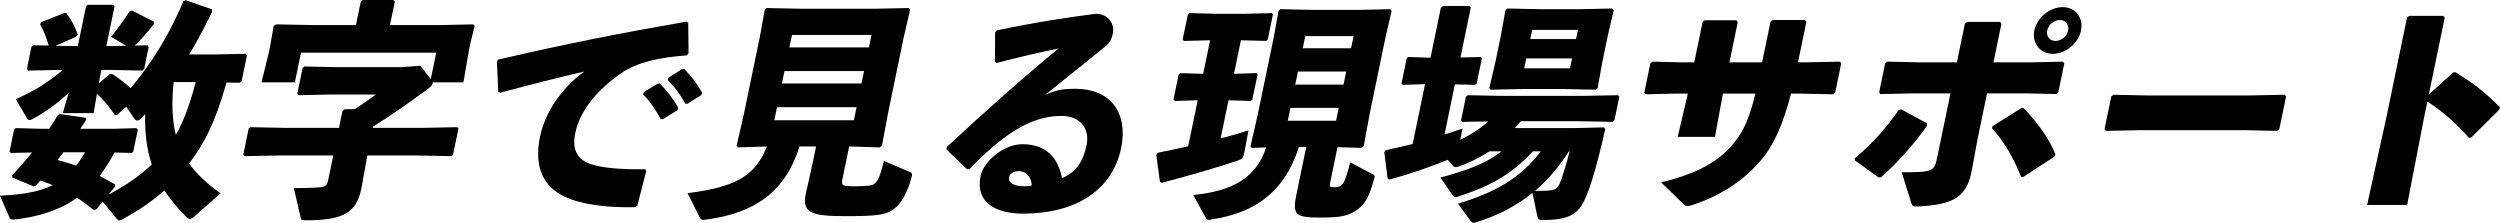
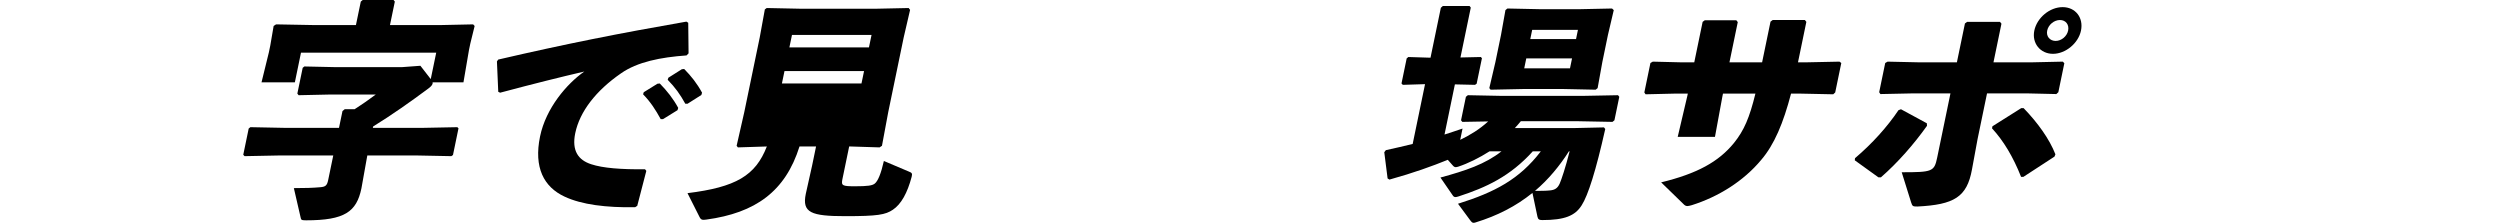
<svg xmlns="http://www.w3.org/2000/svg" id="_レイヤー_2" data-name="レイヤー 2" viewBox="0 0 1631.31 145.41">
  <defs>
    <style>
      .cls-1 {
        fill: #000;
        stroke-width: 0px;
      }
    </style>
  </defs>
  <g id="_レイヤー_1-2" data-name="レイヤー 1">
    <g>
-       <path class="cls-1" d="M147.78,53.87c-7.51,26.86-14.71,39.92-23.83,52.07l-.61.75c5.03,6.9,11.83,13.21,20.58,19.51l-17.79,15.61c-.72.6-1.42,1.05-2.17,1.05s-1.41-.45-2.3-1.2c-5.84-5.85-10.52-11.56-14.41-17.41-8.09,7.2-16.99,13.21-27.47,18.91-.99.45-1.51.75-1.96.75-.6,0-.84-.3-1.46-.9l-9.35-11.4-3.99,4.8-1.66.75c-3.73-3-7.37-5.7-11.08-8.1-12.67,9-26.74,12.46-40.14,14.11-1.53.15-3.36.3-3.75-.75l-6.41-14.71c14.71-.75,25.74-2.55,34.44-6.9-2.63-1.05-5.27-2.1-8.08-3-1,1.2-1.96,2.25-2.93,3.3l-1.59.45-13.83-5.7v-1.5c4.64-4.95,8.96-9.91,12.99-14.86l-13.87.3-.9-.75,2.98-14.41,1.12-1.05,16.71.45h5.1c1.94-2.85,3.76-5.85,5.58-8.85l1.51-.75,16.76,2.4.35,1.2c-1.3,1.95-2.61,3.9-3.94,6h21.61l14.95-.45,1.01.9-2.98,14.41-.94.9-11.34-.3c-2.77,5.4-6.04,10.35-9.62,15.31,3.11,1.65,6.34,3.45,9.84,5.4l.32,1.35-4.42,5.4c10.09-5.25,19.98-11.71,28.23-19.66-3.44-10.2-4.6-21.31-4.31-32.87-.79.9-1.54,1.65-2.33,2.55-.97,1.05-1.99,1.65-2.89,1.65-.6,0-1.29-.3-1.73-1.05l-5.41-7.95-5.89,5.25-1.53.15c-4.4-6.3-7.41-9.9-11.7-13.81l-2.16,12.61h-20.11l3.78-13.21c-7.1,6.75-15.54,12.76-23.65,17.11-.84.45-1.33.6-1.78.6-.9,0-1.41-.45-1.82-1.35l-7.21-12.31c11.86-5.1,22.05-11.56,30.66-19.06h-1.65l-20.95.45-.83-1.05,2.98-14.41,1.27-1.05,10.02.15c-1.61-5.25-3.03-9.3-5.58-13.66l.46-1.5,15.05-6h1.5c3.45,4.35,5.79,9,7.47,13.96l-1.06,1.5-13.37,5.85,6.27.15h8.25l5.34-25.81,1.27-1.05h16.51l.83,1.05-5.34,25.81h5.85l7.08-.15-9.89-5.85c3.99-4.8,8.81-11.41,12.15-16.66l1.59-.45,14.12,7.2.32,1.35c-5.51,7.05-9.35,11.11-12.7,14.26l8.28-.15.83,1.05-2.98,14.41-1.27,1.05-20.77-.45h-5.85l-1.33,6.45-.32,2.25,7.24-6,1.77.15c4.09,2.7,7.86,5.55,11.79,9,13.92-16.51,25.03-34.67,34.39-56.73l1.47-.6,17.22,6-.04,1.65c-4.99,10.36-9.89,19.51-14.9,27.76h16.36l20.35-.45.98,1.05-3.48,16.81-1.42,1.05-8.52-.15ZM41.43,99.34c-1.24,1.65-2.63,3.3-3.91,5.1,4.13,1.05,8.24,2.25,12.16,3.6,2.21-2.7,4.03-5.7,5.85-8.7h-14.11ZM113.33,53.57c-1.25,11.86-1.3,23.71,1.42,34.52,6.2-11.1,9.82-22.81,12.99-34.52h-14.41Z" />
      <path class="cls-1" d="M275.53,83.44l22.9-.45.75.75-3.6,17.41-1.06.75-22.72-.45h-32.12l-3.84,21.46c-3.17,15.31-10.92,20.86-36.13,20.86-3,0-3.24-.3-3.53-1.8l-4.43-19.21c7.05,0,12.49-.15,17.38-.6,3.21-.3,4.27-1.05,5.01-4.65l3.32-16.06h-35.12l-22.75.45-.86-.9,3.54-17.11,1.09-.9,22.72.45h35.12l2.27-10.96,1.45-1.2h6.45c4.67-3,9.23-6.15,13.84-9.6h-29.71l-20.65.45-.83-1.05,3.48-16.81,1.09-.9,20.62.45h42.92l12.19-.9,6.75,8.7,3.57-17.26h-88.24l-4,19.36h-21.76l4.79-19.51.93-4.5,2.19-12.76,1.57-1.05,24.37.45h27.76l3.17-15.31,1.27-1.05h20.11l.83,1.05-3.17,15.31h33.32l20.95-.45.98,1.05-2.81,11.41-.9,4.35-3.59,21.01h-20.11c.2,1.2-.47,2.25-2.61,3.9-11.89,8.85-23.83,17.26-36.22,24.91l-.19.9h32.26Z" />
      <path class="cls-1" d="M325.12,59.88l-.86-19.81.85-1.2c43.98-10.21,78.87-17.11,122.78-24.76l1.2.75.22,19.96-1.33,1.35c-16.91,1.2-32.08,4.2-42.79,11.71-16.29,11.25-26.91,24.91-29.83,39.02-2.39,11.56,2.07,17.56,10.37,20.26,7.73,2.55,19.54,3.45,35.18,3.3l.83,1.05-5.92,22.81-1.39.9c-18.82.3-34.77-1.65-45.99-6.9-13.55-6.3-20.25-18.91-16.03-39.32,3.82-18.46,17.46-34.37,28.86-42.32-15.45,3.6-32.38,7.8-54.93,13.81l-1.23-.6ZM420.05,60.18l8.95-5.55,1.53-.15c4.59,4.65,8.76,9.9,12.02,15.91l-.46,1.5-9.46,5.85h-1.5c-3.38-6.15-6.56-11.11-11.5-16.21l.43-1.35ZM436.12,50.72l8.8-5.55,1.53-.15c4.59,4.65,8.4,9.45,11.66,15.46l-.46,1.5-8.98,5.7h-1.5c-3.38-6.15-6.53-10.5-11.48-15.61l.43-1.35Z" />
-       <path class="cls-1" d="M549.72,116.75c-.9,4.35-.24,4.8,8.16,4.8s11.35-.45,12.98-1.8c1.99-1.65,4-6.3,5.89-14.71l16.28,6.9c1.95.75,2.45,1.2,1.84,3.45-2.77,10.5-6.84,17.86-12.24,21.46-4.89,3.3-10.02,4.2-30.88,4.2-22.51,0-28.5-2.25-25.95-14.56l4.15-18.61,2.55-12.31h-10.8c-9.2,29.26-28.63,43.37-60.9,47.72-2.31.3-3.36.3-4.31-1.65l-7.88-15.61c31.57-3.9,44.38-11.41,51.77-30.46l-18.88.6-.83-1.05,4.98-21.91,10.09-48.77,3.34-18.31,1.24-.9,21.67.45h50.12l20.8-.45.95,1.2-4.18,18.01-10.09,48.77-4.08,21.91-1.57,1.05-18.93-.6h-.9l-4.38,21.16ZM505.26,78.48h51.92l1.77-8.55h-51.92l-1.77,8.55ZM511.9,46.37l-1.68,8.1h51.92l1.68-8.1h-51.92ZM568.7,22.81h-51.92l-1.68,8.1h51.92l1.68-8.1Z" />
-       <path class="cls-1" d="M649.25,40.37l.07-19.21,1.18-1.35c23.87-5.1,47.72-8.7,64.51-10.81,7.5,0,12.6,5.85,11.11,13.06-.56,2.7-1.6,5.55-4.32,7.8-14.64,12-24.63,19.66-39.63,31.96,7.95-3.6,13.26-3.9,19.57-3.9,22.66,0,34.62,15.46,29.81,38.72-5.65,27.31-29.41,42.77-64.07,42.77-17.71,0-31.19-7.35-27.66-24.46,2.02-9.75,15.12-20.86,27.28-20.86,17.86,0,23.99,11.71,25.87,22.21,9.72-4.2,13.88-11.26,16.06-21.76,2.17-10.5-4.04-18.91-16.5-18.91-21.46,0-39.83,14.11-59.99,34.67l-1.53.15-13.39-12.91.19-1.65c25.61-23.71,48.81-44.42,72.86-64.23-11.9,2.4-25.76,5.55-40.37,9.45l-1.04-.75ZM664.97,111.65c-3,0-5.95,1.2-6.51,3.9-.65,3.15,2.21,6,9.86,6,2.1,0,3.63-.15,4.9-.45-.17-6.45-4.65-9.45-8.25-9.45Z" />
-       <path class="cls-1" d="M772.58,26.71l-.87-.9,3.38-16.36,1.09-.9,17.31.45h18.46l17.95-.45.75.75-3.45,16.66-1.05.75-16.42-.45-4.53,21.91,14.65-.45.75.75-3.45,16.66-1.06.75-14.46-.45-5.15,24.91c6.83-1.8,13.05-3.6,18.19-5.25l-2.8,15.01c-.56,2.7-1.38,3.75-4.11,4.65-11.16,3.9-34.14,10.5-49.68,14.56l-1.2-.75-2.37-17.56,1.03-1.35c6.25-1.2,13.01-2.7,19.78-4.2l6.21-30.01-14.95.45-.86-.9,3.38-16.36,1.09-.9,14.91.45,4.53-21.91-17.05.45ZM847.56,95.89c-10.28,32.26-32.11,43.52-56.9,47.27-.48.15-1.11.3-1.56.3-1.05,0-1.89-.3-2.18-1.05l-8.27-15.16c25.29-2.55,40.98-10.96,47.54-31.06l-9.37.3-.83-1.05,4.83-21.16,10.55-51.02,2.93-16.36,1.24-.9,21.67.45h29.11l20.8-.45.95,1.2-3.93,16.81-10.24,49.52-4.08,21.91-1.57,1.05-15.51-.45-4.69,22.66c-.65,3.15-.26,3.45,1.99,3.45,5.85,0,7.06-.75,11.01-16.21l14.74,7.8c1.34.75,1.43,1.05.97,2.55-3.33,12.46-6.42,17.26-10.97,20.41-5.46,3.9-9.79,5.25-23.45,5.25-16.66,0-19.26-1.2-16.44-14.86l6.46-31.21h-4.8ZM840.3,78.79h31.51l1.74-8.4h-31.51l-1.74,8.4ZM846.94,46.67l-1.77,8.55h31.51l1.77-8.55h-31.51ZM883.24,23.56h-31.51l-1.65,7.95h31.52l1.64-7.95Z" />
+       <path class="cls-1" d="M549.72,116.75c-.9,4.35-.24,4.8,8.16,4.8s11.35-.45,12.98-1.8c1.99-1.65,4-6.3,5.89-14.71l16.28,6.9c1.95.75,2.45,1.2,1.84,3.45-2.77,10.5-6.84,17.86-12.24,21.46-4.89,3.3-10.02,4.2-30.88,4.2-22.51,0-28.5-2.25-25.95-14.56l4.15-18.61,2.55-12.31h-10.8c-9.2,29.26-28.63,43.37-60.9,47.72-2.31.3-3.36.3-4.31-1.65l-7.88-15.61c31.57-3.9,44.38-11.41,51.77-30.46l-18.88.6-.83-1.05,4.98-21.91,10.09-48.77,3.34-18.31,1.24-.9,21.67.45h50.12l20.8-.45.95,1.2-4.18,18.01-10.09,48.77-4.08,21.91-1.57,1.05-18.93-.6h-.9l-4.38,21.16ZM505.26,78.48h51.92l1.77-8.55l-1.77,8.55ZM511.9,46.37l-1.68,8.1h51.92l1.68-8.1h-51.92ZM568.7,22.81h-51.92l-1.68,8.1h51.92l1.68-8.1Z" />
      <path class="cls-1" d="M942.58,87.79c3.85-1.2,7.73-2.55,11.76-3.9l-1.52,7.35c6.51-3.15,12.68-6.9,18.24-12.01l-16.87.3-.83-1.05,3.17-15.31,1.27-1.05,22.57.45h51.92l23.5-.45.83,1.05-3.17,15.31-1.27,1.05-23.32-.45h-36.47c-1.21,1.5-2.57,3-3.93,4.5h38.12l20.05-.45.83,1.05c-6.04,27.01-11.22,43.37-15.41,49.82-4.25,6.75-10.99,9.6-25.7,9.6-1.95,0-2.76-.45-3.14-2.25l-3.25-15.46c-10.8,8.7-22.88,14.86-36.99,19.21-.48.15-.96.3-1.41.3-.9,0-1.38-.6-2.21-1.65l-7.97-10.8c23.91-7.5,40.06-15.91,54.05-34.21h-5.25c-14.79,16.36-30.38,23.56-48.4,29.41-.96.3-1.59.45-2.04.45-.9,0-1.41-.45-1.97-1.35l-7.85-11.41c16.54-4.5,29.11-8.7,39.86-17.11h-7.8c-6.57,4.2-14.1,7.95-20.54,10.05-.63.15-1.11.3-1.56.3-.6,0-1.29-.3-2.12-1.35l-3.04-3.45c-9.99,4.05-22.33,8.55-38.08,12.91l-1.2-.75-2.17-17.11,1.03-1.35c6.28-1.35,11.96-2.7,17.5-4.05l8.07-39.02-14.5.45-.86-.9,3.38-16.36,1.09-.9,14.46.45,6.74-32.56,1.3-1.2h17.41l.83,1.05-6.74,32.56,13.27-.3.75.75-3.45,16.66-1.06.75-13.14-.3-6.77,32.71ZM994.2,58.08l-21.55.45-.83-1.05,3.96-16.96,3.66-17.71,2.9-16.21,1.27-1.05,21.37.45h25.66l21.25-.45,1.13,1.05-3.8,16.21-3.66,17.71-3.06,16.96-1.27,1.05-21.37-.45h-25.66ZM995.93,38.12l-1.33,6.45h29.86l1.33-6.45h-29.86ZM1029.64,19.51h-29.86l-1.24,6h29.86l1.24-6ZM1023.76,98.74c-6.01,9.45-13.42,18.46-22.15,25.81,3.75,0,6.9,0,9.82-.3,3.06-.3,4.93-1.35,6.33-4.5,1.16-2.7,3.82-10.51,6.45-21.01h-.45Z" />
      <path class="cls-1" d="M1092.92,61.08l-19.15.45-.8-1.2,3.97-19.21,1.54-.9,18.37.45h8.7l5.46-26.41,1.42-1.05h20.56l.95,1.2-5.43,26.26h21.31l5.49-26.56,1.42-1.05h21.01l.95,1.2-5.46,26.41h5.55l21.55-.45,1.16.9-3.97,19.21-1.3,1.2-21.67-.45h-5.85c-5.02,19.21-10.94,33.31-19.44,43.22-11.59,13.96-28.11,24.16-45.28,29.56-1.26.3-2.08.6-2.83.6-1.2,0-1.86-.45-2.84-1.5l-14.37-13.96c23.39-5.7,37.43-13.36,47.48-25.66,6.66-8.25,10.17-16.51,14.03-32.26h-21.16l-.34,1.65-4.89,26.56h-24.31l6.31-26.86.28-1.35h-8.4Z" />
      <path class="cls-1" d="M1210.41,103.25c11.29-9.6,21.03-20.41,28.4-31.36l1.63-.6,16.87,9.15.11,1.65c-8.67,12.16-19.07,24.01-30.06,33.62h-1.65l-15.41-11.1.13-1.35ZM1282.17,15.31l1.42-1.05h21.46l.95,1.2-5.21,25.21h25.21l20.05-.45.98,1.05-3.91,18.91-1.3,1.2-19.57-.45h-25.66l-6.15,29.71-3.68,19.96c-3.27,18.01-11.65,22.96-35.61,24.16-3,0-3.27-.15-4.09-2.7l-6.14-19.66c20.11,0,21.25-.45,23.15-9.6l8.66-41.87h-24.16l-21.55.45-.8-1.2,3.94-19.06,1.54-.9,20.32.45h24.91l5.25-25.36ZM1340.59,102.2l-20.29,13.21h-1.5c-5.22-13.21-11.6-23.71-18.96-31.66l.28-1.35,18.81-11.86h1.5c9.15,9.45,16.85,20.11,20.77,30.16l-.61,1.5ZM1357.9,19.96c-1.71,8.25-10.04,15.16-18.29,15.16s-13.88-6.9-12.17-15.16c1.74-8.4,10.07-15.31,18.47-15.31s13.73,6.9,11.99,15.31ZM1335.84,19.96c-.78,3.75,1.76,6.75,5.51,6.75s7.37-3,8.15-6.75c.81-3.9-1.57-6.9-5.33-6.9s-7.52,3-8.33,6.9Z" />
-       <path class="cls-1" d="M1463.61,84.94h-67.08l-22.45.45-.8-1.2,4.44-21.46,1.54-.9,21.37.45h66.93l23.2-.45.98,1.05-4.41,21.31-1.3,1.2-22.42-.45Z" />
-       <path class="cls-1" d="M1581.83,76.38l-11.11,57.33h-26.11l12.67-57.63,13.38-64.68,1.42-1.05h22.21l.95,1.2-10.37,50.12,15.89-14.41,1.53-.15c11.03,6.9,19.12,12.76,29.02,22.96l-.46,1.5-18.31,18.16-1.53.15c-8.16-9.15-16.48-16.81-27.09-23.56l-2.08,10.05Z" />
    </g>
  </g>
</svg>